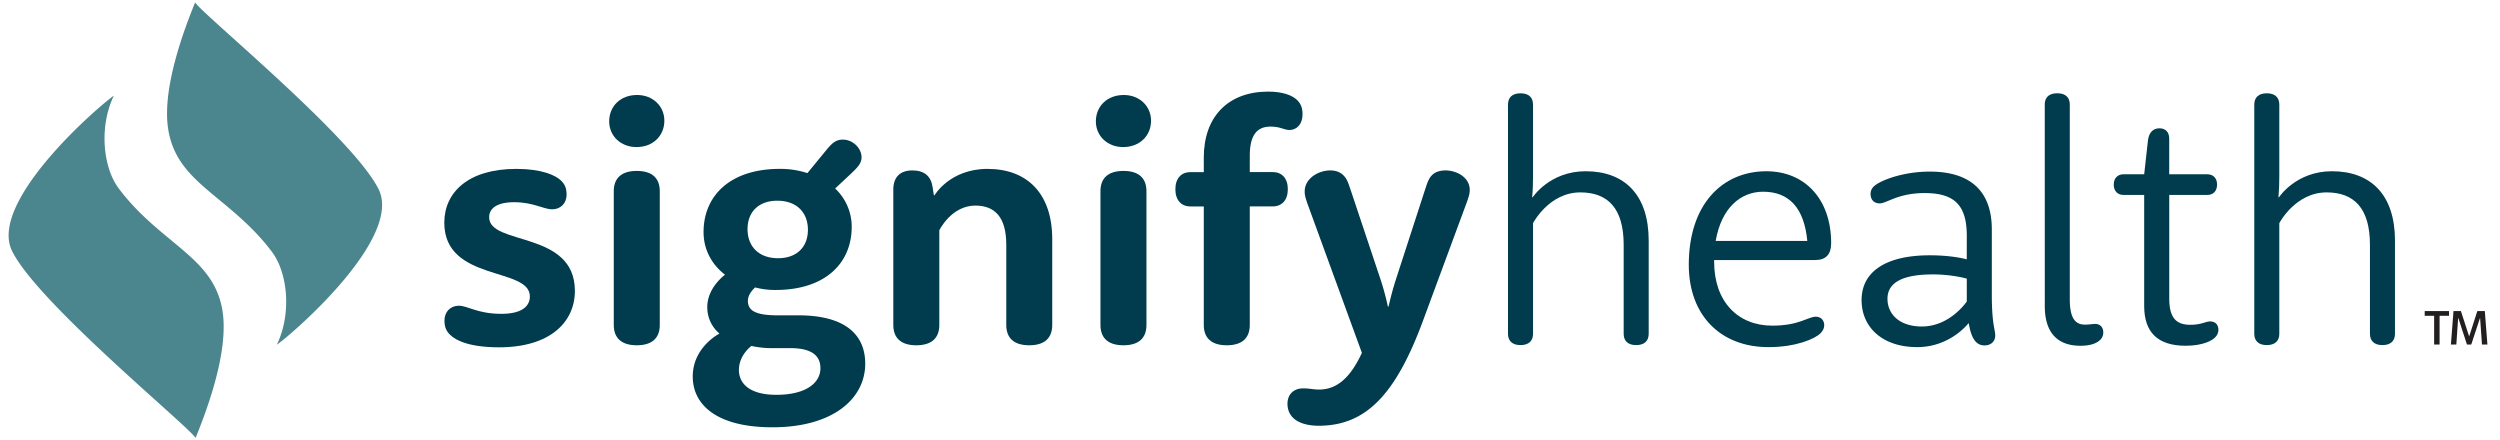
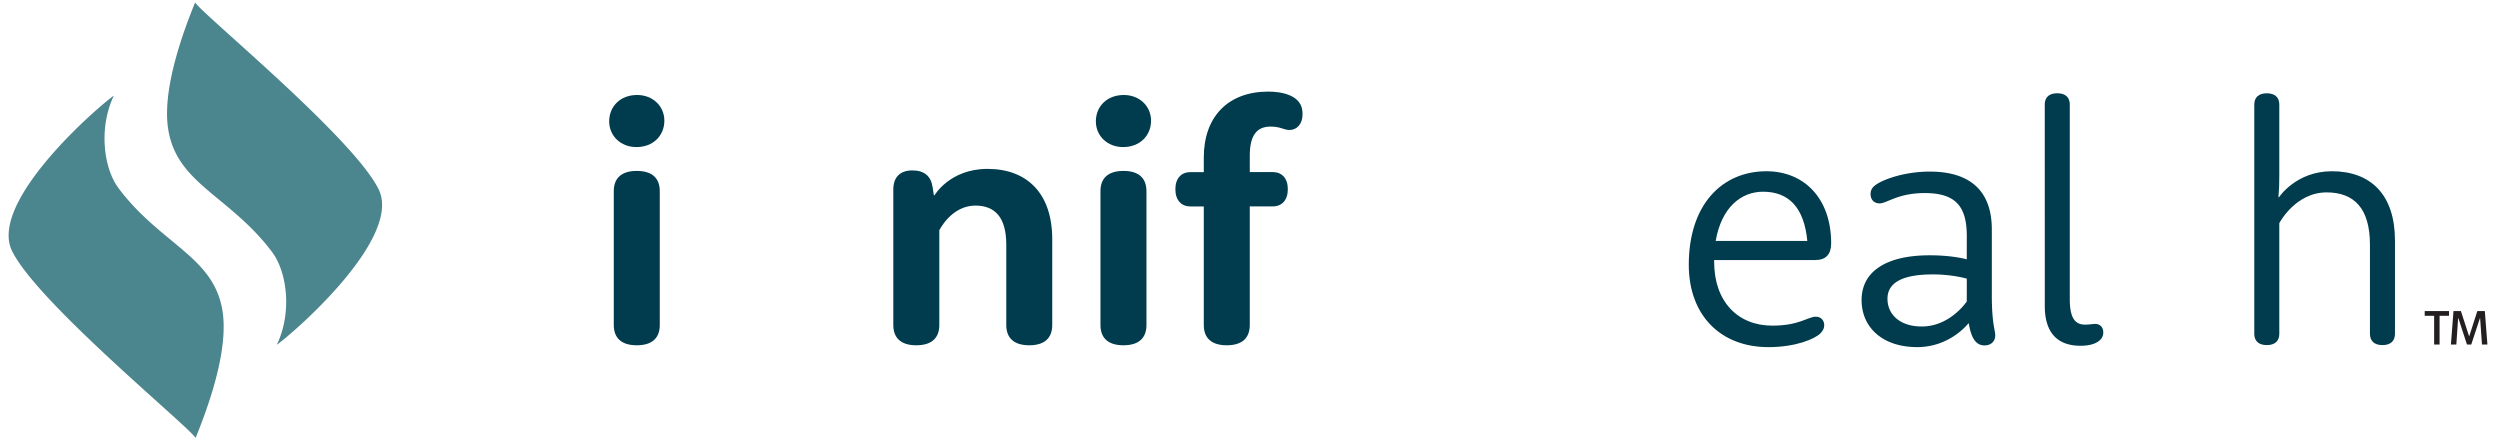
<svg xmlns="http://www.w3.org/2000/svg" id="Layer_1" data-name="Layer 1" viewBox="0 0 3669.47 646.39">
  <defs>
    <style>.cls-1{fill:#003c4d;}.cls-2{fill:#4b858e;}.cls-3{fill:#231f20;}</style>
  </defs>
  <title>Horizontal_Color</title>
-   <path class="cls-1" d="M757.92,247.89c36.74,0,57.59,9.18,65.78,17.37,6,6,7.94,11.92,7.94,20.61,0,12.66-8.93,21.34-21.09,21.34-12.91,0-27.56-10.42-55.85-10.42-26.31,0-36.74,9.68-36.74,22.09,0,41.95,125.85,19.11,125.85,108,0,46.17-36.74,82.9-111.2,82.9-42.2,0-63.05-9.43-72.23-18.61-5.22-5.21-8-11.17-8-20.6,0-12.91,8.69-21.85,21.1-21.85,12.91,0,27.55,11.92,62.3,11.92,30,0,41.95-10.92,41.95-25.57,0-43.68-125.6-21.09-125.6-108.22C652.18,282.14,687.43,247.89,757.92,247.89Z" />
  <path class="cls-1" d="M935.15,139.42c23.33,0,40,16.63,40,37.73,0,22.09-16.63,38.72-41,38.72-23.33,0-40-16.63-40-37.73C894.19,156.05,910.57,139.42,935.15,139.42ZM900.89,280.65c0-18.86,10.92-29.78,33.76-29.78s33.76,10.92,33.76,29.78V477c0,18.87-10.93,29.79-33.76,29.79S900.89,495.86,900.89,477Z" />
-   <path class="cls-1" d="M1225.8,276.68a76.86,76.86,0,0,1,24.33,56.1c0,53.86-39.22,92.83-111.7,92.83a113.11,113.11,0,0,1-30-3.72s-10.68,8.69-10.68,19.61c0,13.15,8.94,21.34,43.44,21.34h30.78c67.51,0,98,27.55,98,71,0,50.89-46.66,93.33-136.27,93.33-83.39,0-116.9-34.25-116.9-74.46,0-43.44,39.21-63.05,39.21-63.05-11.66-10.18-17.87-23.58-17.87-39,0-28.79,26.06-47.41,26.06-47.41-20.35-15.64-31.52-38-31.52-62.55,0-53.61,39.22-92.83,112-92.83a129,129,0,0,1,40.45,6.21l28.3-34.51c8.94-10.92,14.65-14.64,23.83-14.64,13.9,0,27.3,11.91,27.3,26.06,0,8.44-5.21,14.15-15.39,23.83ZM1134.21,511a139.18,139.18,0,0,1-31.27-3.23s-18.37,13.15-18.37,35.25c0,20.6,16.63,36.48,54.85,36.48,44.19,0,64.79-17.87,64.79-39,0-17.62-11.67-29.53-44.18-29.53Zm7.7-132c27.55,0,43.93-16.38,43.93-41.7,0-25.82-16.88-42.7-44.93-42.7-27.3,0-43.68,16.39-43.68,41.7C1097.23,362.07,1114.11,379,1141.91,379Z" />
  <path class="cls-1" d="M1311.18,278.17c0-18.12,9.93-28.05,28-28.05,17.87,0,27.31,8.94,29.54,23.83l2,12.66h1s22.34-38.72,77.69-38.72c58.58,0,95.06,36.49,95.06,103.26V477c0,18.87-10.92,29.79-33.75,29.79S1477,495.86,1477,477V359.09c0-40.46-16.88-57.34-45.42-57.34-35.25,0-52.87,36.24-52.87,36.24V477c0,18.87-10.92,29.79-33.76,29.79s-33.76-10.92-33.76-29.79Z" />
  <path class="cls-1" d="M1649.49,139.42c23.34,0,40,16.63,40,37.73,0,22.09-16.63,38.72-41,38.72-23.33,0-40-16.63-40-37.73C1608.54,156.05,1624.92,139.42,1649.49,139.42Zm-34.25,141.23c0-18.86,10.92-29.78,33.76-29.78s33.76,10.92,33.76,29.78V477c0,18.87-10.93,29.79-33.76,29.79s-33.76-10.92-33.76-29.79Z" />
  <path class="cls-1" d="M1747.29,303c-13.16,0-22.09-8.93-22.09-25.31,0-16.14,8.93-25.07,22.09-25.07h19.61V231.26c0-60.56,36.24-96.8,94.57-96.8,21.84,0,35.74,5.71,42.44,12.41,5.21,5.21,7.94,10.92,7.94,21.1,0,14.39-8.68,22.83-19.11,22.83-8.19,0-13.15-5-27.8-5-20.35,0-30.53,12.9-30.53,42.94v23.83h33.76c13.15,0,22.09,8.93,22.09,25.07,0,16.38-8.94,25.31-22.09,25.31h-33.76V477c0,18.87-10.92,29.79-33.76,29.79S1766.9,495.86,1766.9,477V303Z" />
-   <path class="cls-1" d="M1920,301.5c-4.22-11.66-5-15.63-5-20.35,0-19.61,20.6-31,37.48-31,9.43,0,15.89,3.23,20.35,8.2,4.47,4.71,6.21,10.42,10.18,22.09l43.69,130.8a383.47,383.47,0,0,1,10.42,38.73h1s4.22-19.36,10.43-38.73l42.94-132.29c3.23-9.93,5.46-16.63,9.68-21.1,4.47-5,11.42-7.7,20.6-7.7,16.38,0,35.5,10.18,35.5,28.55,0,4.47-.75,8.44-4.47,18.61L2088.57,471c-40.21,108.72-84.14,153.9-152.9,153.9-17.37,0-30.53-4.47-37.73-11.67-5.46-5.46-8.19-12.41-8.19-20.6,0-13.65,8.94-22.59,23.09-22.59,9.43,0,14.39,1.74,23.33,1.74,26.8,0,46.41-18.37,62.8-53.86Z" />
-   <path class="cls-1" d="M2213.42,153.57c0-10.43,6.2-16.63,18.37-16.63s18.37,6.2,18.37,16.63v104c0,10.92-.25,20.6-1.25,32h.75s24.82-38.22,77.69-38.22c57.58,0,92.58,35,92.58,101.76V489.9c0,10.42-6.2,16.63-18.37,16.63s-18.36-6.21-18.36-16.63V359.09c0-53.37-23.33-76.7-63.55-76.7-46.16,0-69.49,45.18-69.49,45.18V489.9c0,10.42-6.21,16.63-18.37,16.63s-18.37-6.21-18.37-16.63Z" />
  <path class="cls-1" d="M2516,381.68v2.48c0,58.83,35,93.82,85.38,93.82,39.47,0,52.62-13.15,63.79-13.15,7.7,0,12.41,5.46,12.41,12.41,0,4.47-1.73,8.19-5.7,12.16-7.7,7.7-35.25,20.11-76.21,20.11-70.24,0-116.9-46.67-116.9-120.88,0-88.37,48.89-137.26,113.93-137.26,55.35,0,95.06,39.71,95.06,105.73,0,16.14-7.69,24.58-23.33,24.58Zm136.76-28.05c-4.71-48.9-27.05-72.23-65-72.23-32.52,0-61.06,23.33-69.5,72.23Z" />
  <path class="cls-1" d="M2886.84,346.43c0-45.17-17.88-63.05-62.06-63.05-39,0-55.35,15.15-65.78,15.15-8.19,0-13.4-5.22-13.4-13.9a14.69,14.69,0,0,1,4.72-10.93c8.44-8.44,42.19-21.84,82.16-21.84,61.06,0,91.09,30,91.09,84.89v96.06c0,43.19,5,50.88,5,59.57S2922.33,507,2912.9,507c-13.41,0-19.86-12.16-23.09-32.26h-.74s-26.56,34.75-75,34.75c-51.88,0-81.66-29.79-81.66-69,0-42.94,37.48-65.77,100-65.77,34.5,0,54.36,5.95,54.36,5.95Zm0,62.55s-20.85-6.2-49.9-6.2c-45.17,0-66.52,12.41-66.52,35.74,0,22.83,17.87,40.7,50.39,40.7,41.7,0,66-36.73,66-36.73Z" />
  <path class="cls-1" d="M3001.27,153.57c0-10.43,6.2-16.63,18.37-16.63s18.36,6.2,18.36,16.63V439c0,28.8,8.44,37.48,22.34,37.48,6.46,0,10.68-1,15.14-1,7.2,0,11.67,5.21,11.67,12.16a14.62,14.62,0,0,1-4.47,11.17c-4.22,4.22-12.66,8.69-29,8.69-33.51,0-52.37-18.86-52.37-58.33Z" />
-   <path class="cls-1" d="M3116.69,286.11c-8.44,0-14.15-5.7-14.15-15.14s5.71-15.14,14.15-15.14h30.53l5.46-49.14c1.24-12.17,7.69-18.37,16.88-18.37,8.93,0,14.39,5.46,14.39,15.14v52.37h56.1c8.44,0,14.15,5.71,14.15,15.14s-5.71,15.14-14.15,15.14H3184V438.27c0,28.3,10.18,38.47,31,38.47,16.38,0,22.34-5,29-5,7.69,0,12.16,5,12.16,12.16,0,5.46-2.23,8.69-5.21,11.67-3.72,3.72-16.38,11.91-42.94,11.91-41,0-60.81-19.86-60.81-58.33V286.11Z" />
  <path class="cls-1" d="M3308.8,153.57c0-10.43,6.21-16.63,18.37-16.63s18.37,6.2,18.37,16.63v104c0,10.92-.25,20.6-1.24,32h.74s24.82-38.22,77.69-38.22c57.59,0,92.58,35,92.58,101.76V489.9c0,10.42-6.2,16.63-18.36,16.63s-18.37-6.21-18.37-16.63V359.09c0-53.37-23.33-76.7-63.54-76.7-46.17,0-69.5,45.18-69.5,45.18V489.9c0,10.42-6.21,16.63-18.37,16.63s-18.37-6.21-18.37-16.63Z" />
  <path class="cls-2" d="M286.39,3.62C269.65,44.56,244.73,113.41,245.2,168a143.9,143.9,0,0,0,2.05,23.9c8.3,46.66,37.62,70.91,74.74,101.61,25,20.67,53.3,44.1,77.5,76.61,22.26,29.91,28.92,88.44,7.55,134.35-.23.5-.42,1-.66,1.48,22.76-15.76,184.56-155.72,149.48-227.86C519.23,202.82,297.71,21.54,286.39,3.62Z" />
  <path class="cls-2" d="M251.5,352.82c-25-20.67-53.31-44.1-77.51-76.62-22.26-29.91-28.92-88.43-7.55-134.34.23-.5.43-1,.66-1.48C144.35,156.14-17.45,296.09,17.63,368.24c36.62,75.31,258.15,256.59,269.46,274.5,16.74-40.93,41.67-109.79,41.19-164.41a143.83,143.83,0,0,0-2-23.9C317.93,407.77,288.61,383.52,251.5,352.82Z" />
  <path class="cls-3" d="M3594.64,463.49h-13.85v42.26h-8V463.49h-13.84v-6.92h35.71ZM3651,505.75h-8l-2.72-38.68H3640l-12.73,38.68H3621l-12.61-38.68H3608l-2.61,38.68h-8l3.82-49.18h10.87l12,36.95h.24l11.86-36.95h11Z" />
</svg>